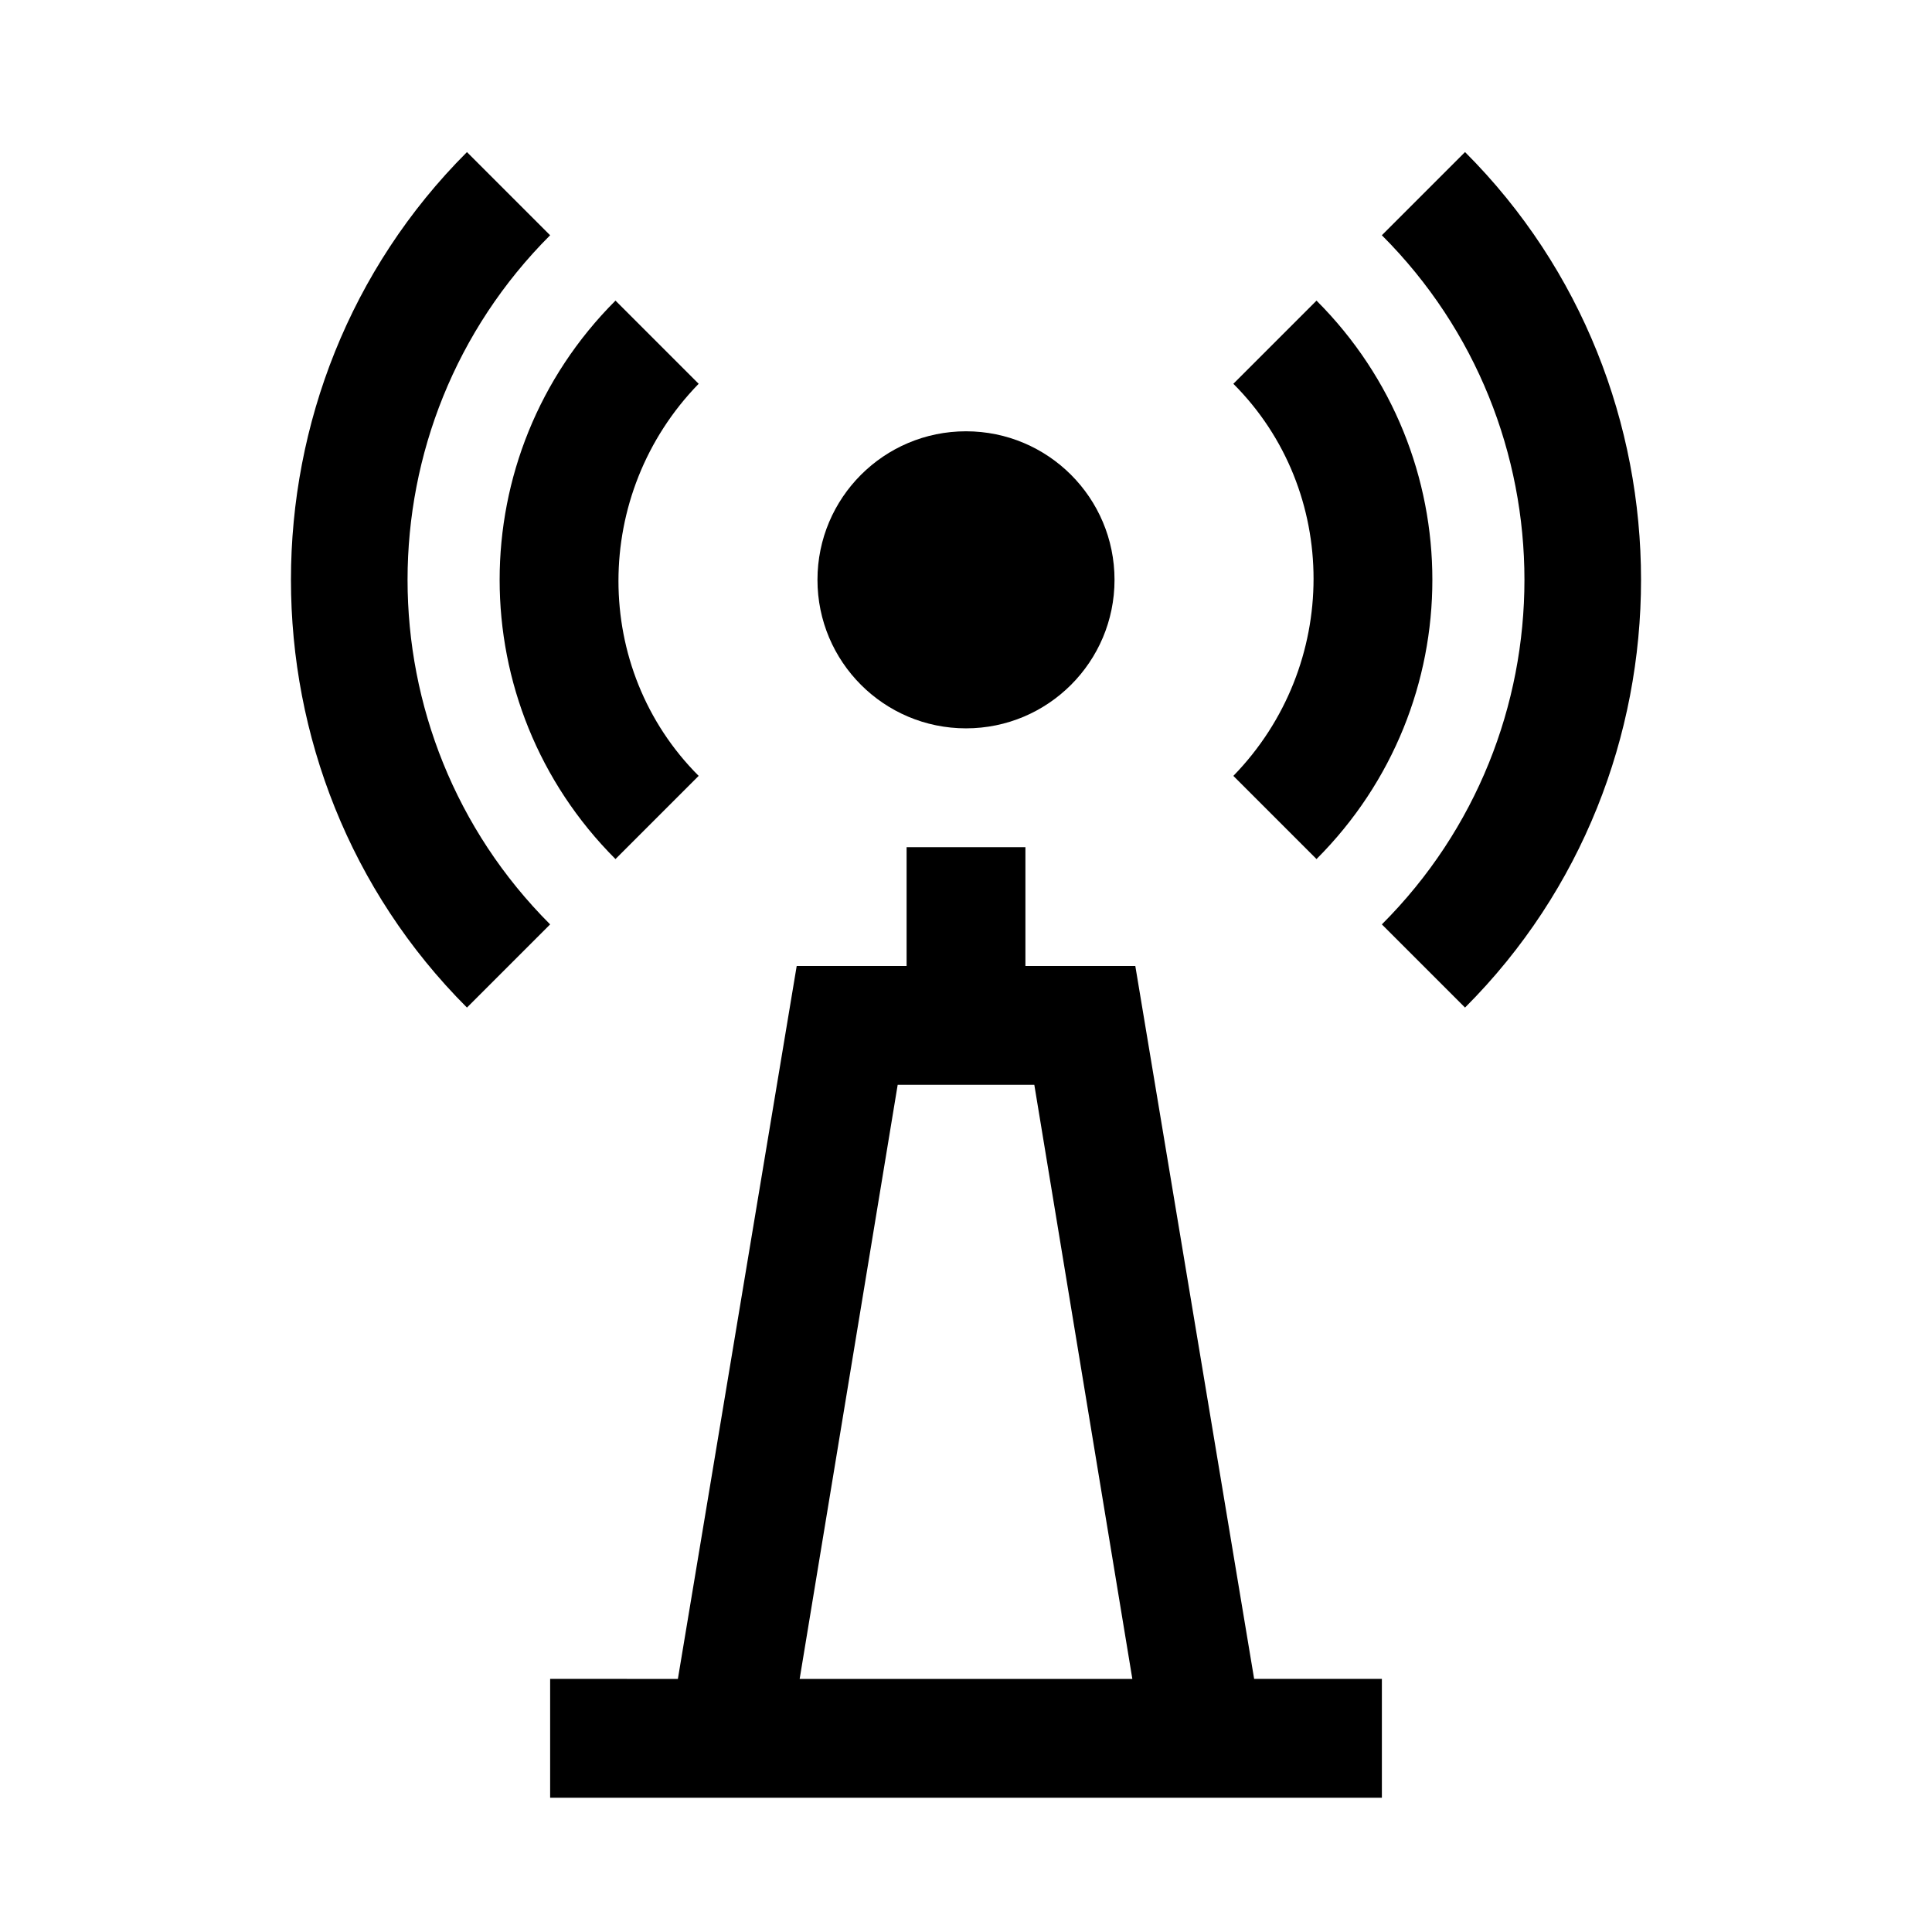
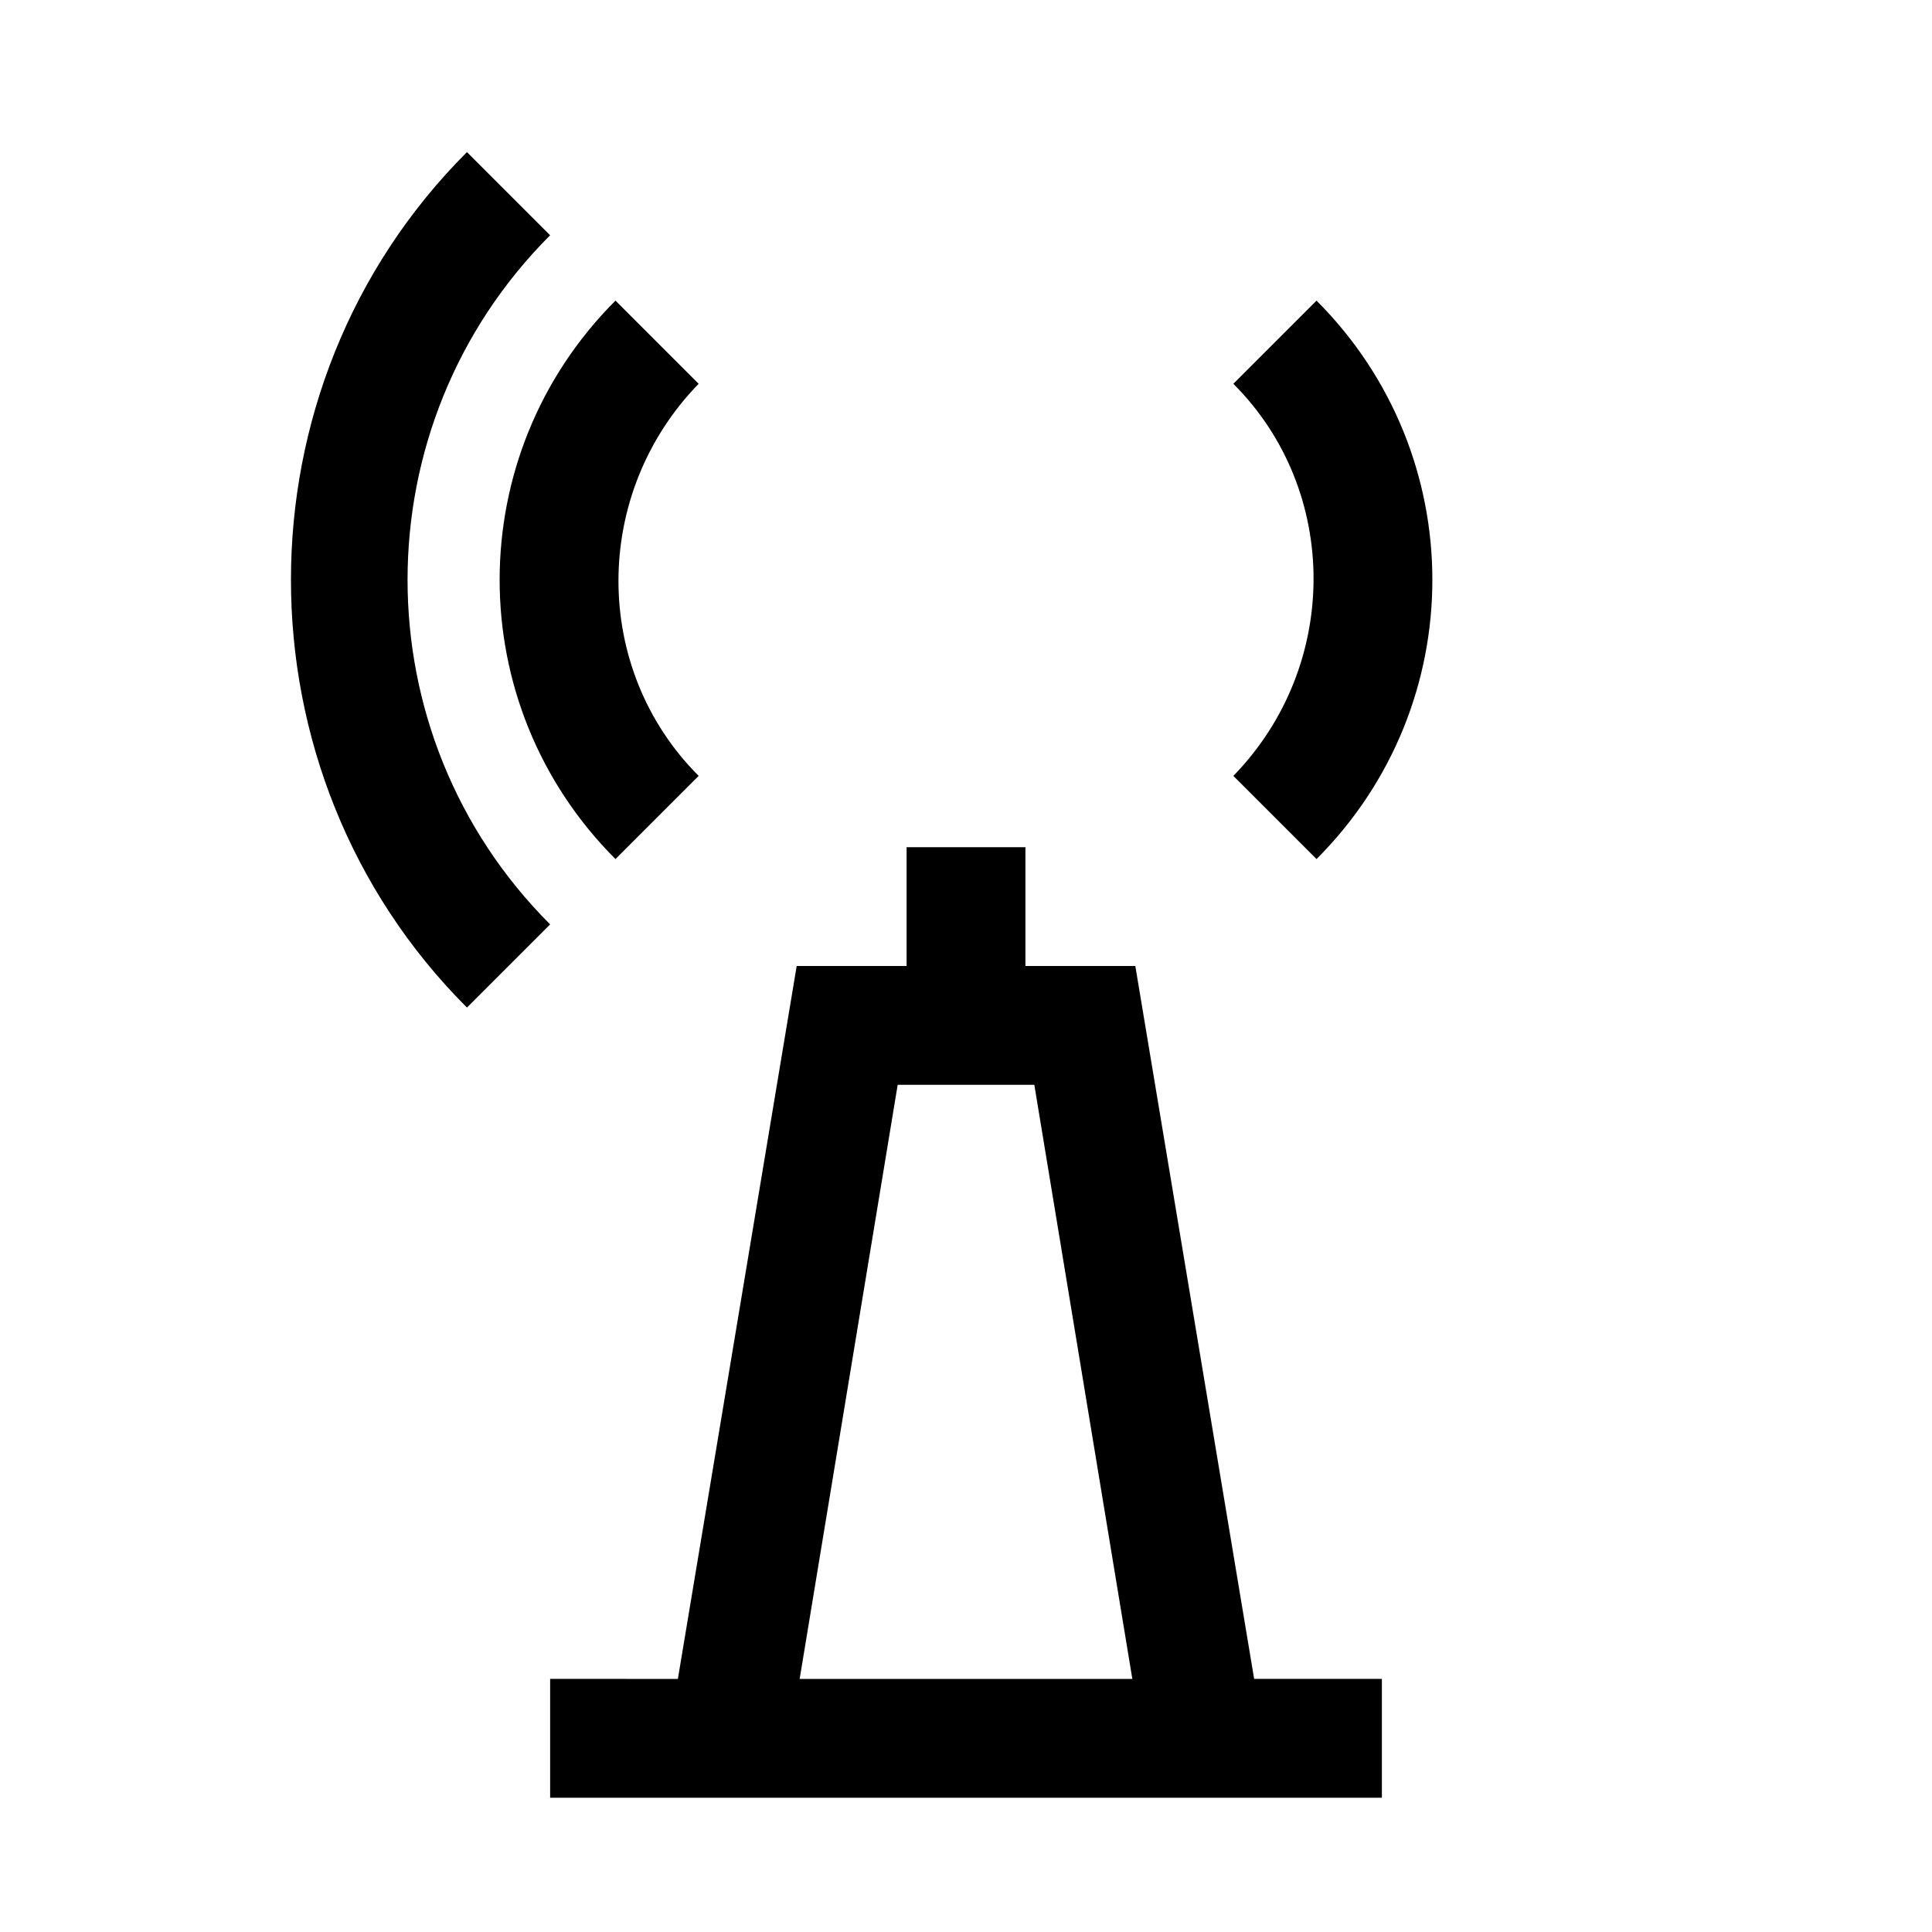
<svg xmlns="http://www.w3.org/2000/svg" fill="#000000" width="800px" height="800px" version="1.1" viewBox="144 144 512 512">
  <g>
    <path d="m307.11 371.66 22.043-22.043c-28.34-28.34-28.34-74.785 0-103.91l-22.043-22.043c-40.934 40.938-40.934 107.06 0 148z" />
    <path d="m289.79 206.35-22.043-22.043c-62.188 62.188-62.188 164.52 0 226.71l22.043-22.043c-50.379-50.379-50.379-132.25 0-182.63z" />
-     <path d="m532.25 184.3-22.043 22.043c50.383 50.383 50.383 132.25 0 182.63l22.043 22.043c62.188-62.191 62.188-164.53 0-226.72z" />
    <path d="m492.89 371.66c40.934-40.934 40.934-107.06 0-147.99l-22.039 22.039c28.34 28.34 28.34 74.785 0 103.91z" />
-     <path d="m439.36 297.66c0 21.734-17.621 39.359-39.359 39.359s-39.363-17.625-39.363-39.359c0-21.738 17.625-39.363 39.363-39.363s39.359 17.625 39.359 39.363" />
    <path d="m444.87 400h-29.125v-31.488h-31.488v31.488h-29.125l-31.488 188.93-33.852-0.004v31.488h220.42v-31.488h-33.852zm-88.953 188.93 25.977-157.44h36.211l25.977 157.44z" />
  </g>
</svg>